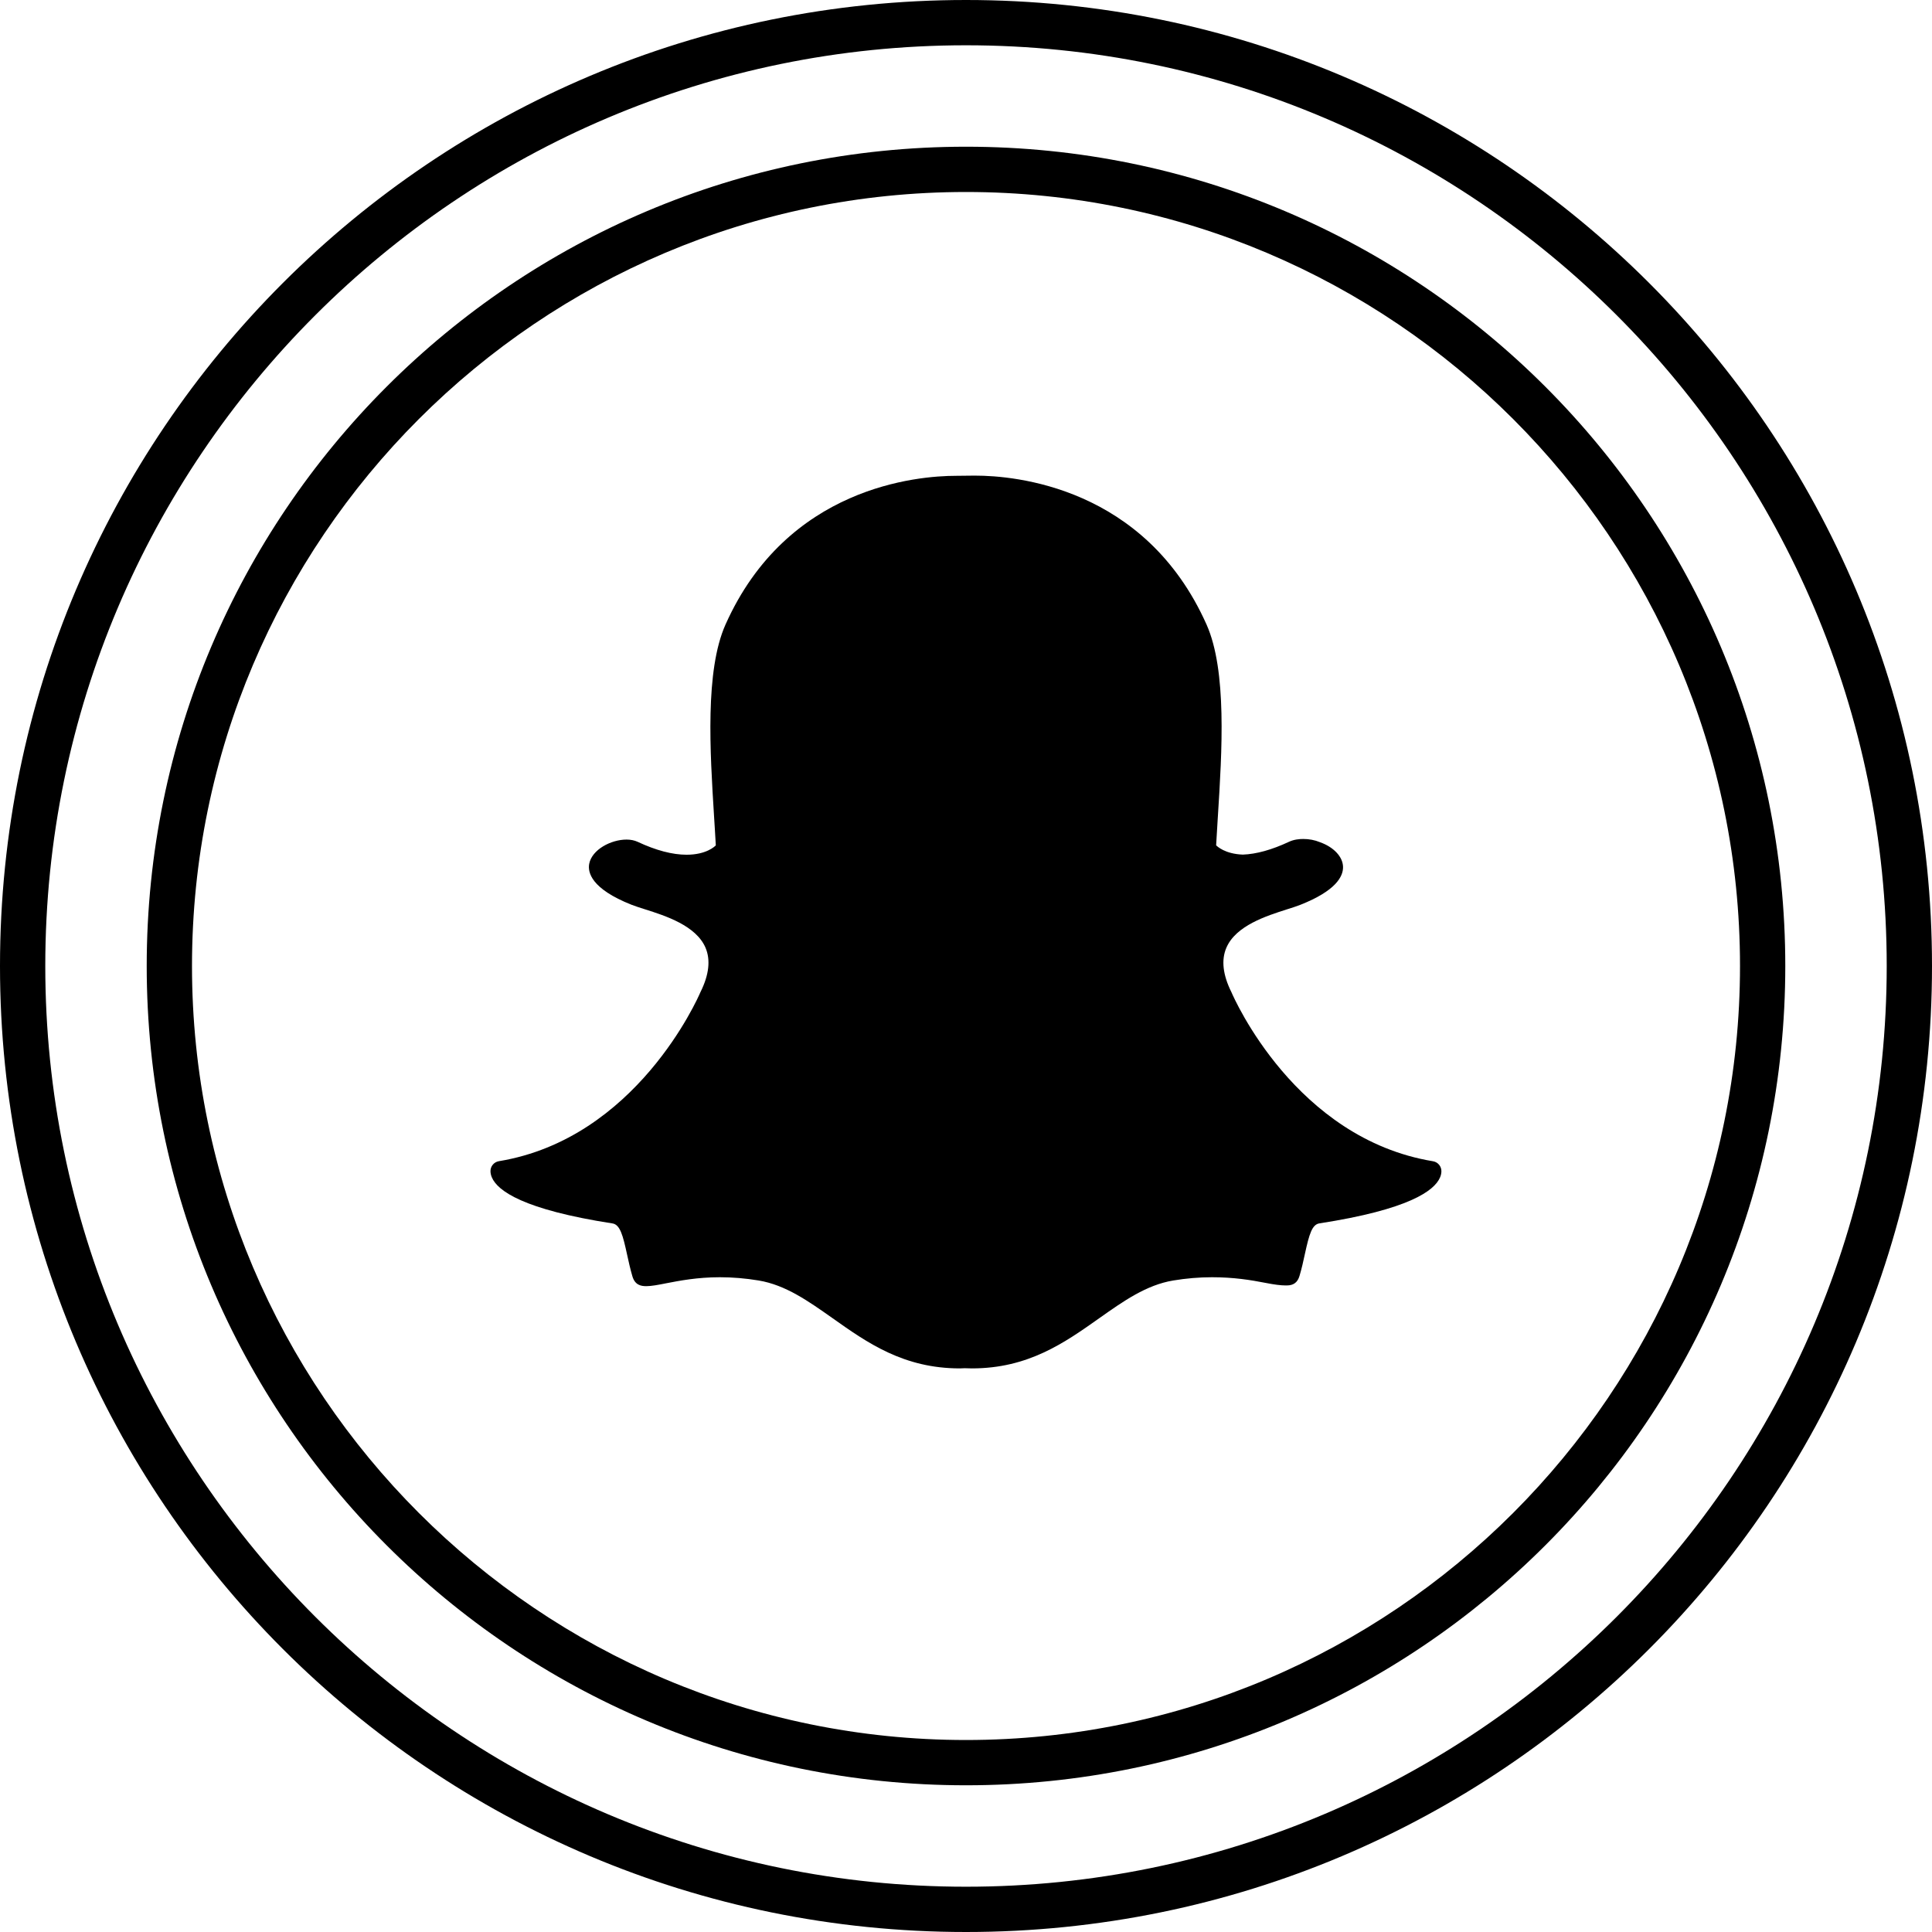
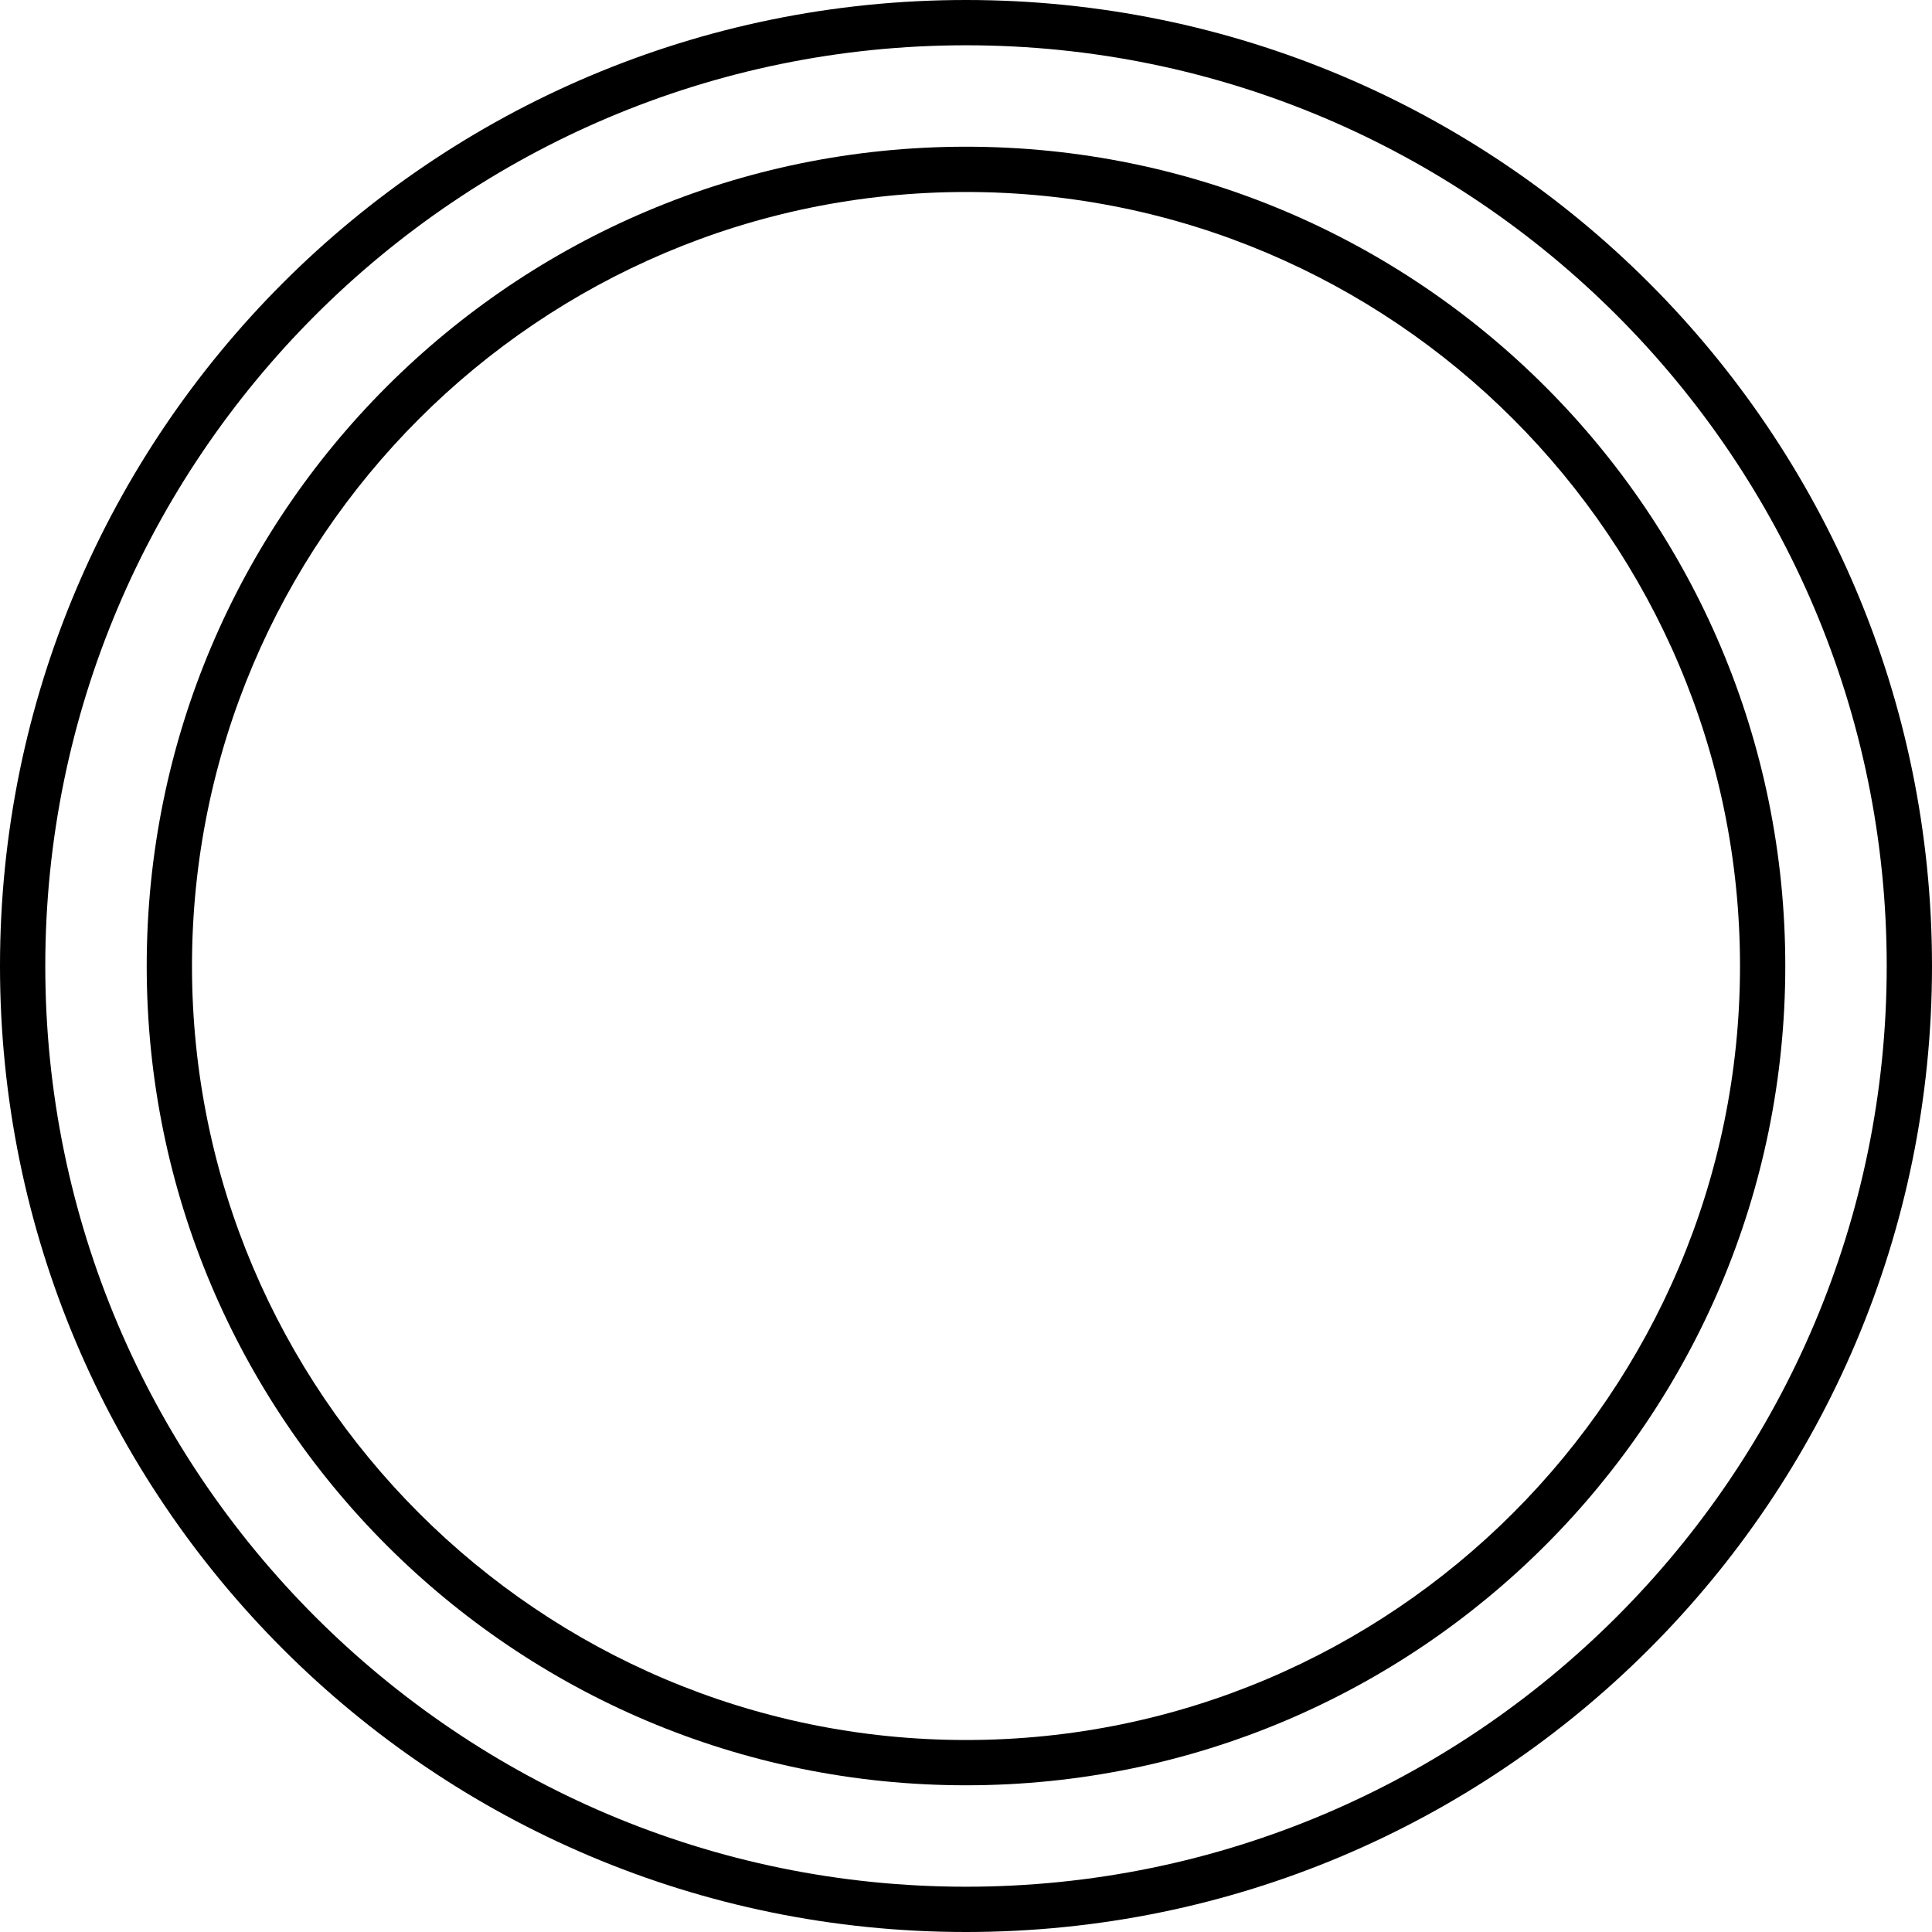
<svg xmlns="http://www.w3.org/2000/svg" enable-background="new 0 0 32 32" version="1.1" viewBox="0 0 32 32" xml:space="preserve">
  <g id="Layer_4_copy_4">
    <g>
      <path d="M16,32c8.837,0,16-7.163,16-16S24.837,0,16,0S0,7.163,0,16S7.163,32,16,32z M16,0.75c8.409,0,15.25,6.841,15.25,15.25    S24.409,31.25,16,31.25S0.75,24.409,0.75,16S7.591,0.75,16,0.75z" />
      <path d="M16,29.57c7.495,0,13.57-6.076,13.57-13.57S23.495,2.43,16,2.43S2.43,8.505,2.43,16S8.505,29.57,16,29.57z M16,3.18    c7.069,0,12.82,5.751,12.82,12.82S23.069,28.82,16,28.82S3.18,23.069,3.18,16S8.931,3.18,16,3.18z" />
-       <path d="M10.145,20.264c0.127,0.019,0.174,0.206,0.24,0.509c0.026,0.118,0.052,0.239,0.089,0.365    c0.042,0.145,0.14,0.165,0.23,0.165c0.086,0,0.2-0.022,0.331-0.048c0.217-0.042,0.513-0.1,0.889-0.1    c0.209,0,0.425,0.018,0.642,0.054c0.445,0.074,0.822,0.341,1.222,0.623c0.579,0.41,1.178,0.833,2.111,0.833    c0.027,0,0.053-0.001,0.079-0.003h0c0.04,0.002,0.08,0.003,0.12,0.003c0.933,0,1.532-0.423,2.113-0.834    c0.399-0.282,0.776-0.548,1.221-0.622c0.217-0.036,0.433-0.054,0.642-0.054c0.358,0,0.639,0.045,0.889,0.094    c0.141,0.028,0.253,0.042,0.331,0.042h0.018c0.113,0,0.18-0.05,0.212-0.158c0.037-0.124,0.063-0.242,0.089-0.363    c0.072-0.331,0.119-0.488,0.24-0.507c1.481-0.229,1.904-0.54,1.998-0.76c0.014-0.031,0.021-0.063,0.023-0.095    c0.005-0.085-0.055-0.16-0.139-0.174c-2.276-0.375-3.296-2.7-3.338-2.799c-0.001-0.003-0.003-0.006-0.004-0.008    c-0.139-0.282-0.167-0.527-0.081-0.728c0.156-0.368,0.665-0.529,1.003-0.637c0.083-0.026,0.161-0.051,0.222-0.075    c0.59-0.233,0.711-0.47,0.708-0.628c-0.003-0.167-0.153-0.328-0.381-0.409l-0.005-0.002c-0.081-0.034-0.177-0.052-0.273-0.052    c-0.063,0-0.155,0.008-0.237,0.047c-0.282,0.132-0.54,0.204-0.764,0.212h0c-0.295-0.011-0.425-0.137-0.442-0.154    c0.008-0.139,0.017-0.285,0.026-0.434l0.003-0.047c0.068-1.075,0.152-2.413-0.188-3.176c-1.021-2.288-3.188-2.466-3.828-2.466    l-0.038,0c0,0-0.264,0.003-0.28,0.003c-0.639,0-2.802,0.178-3.822,2.465c-0.34,0.763-0.256,2.1-0.189,3.175    c0.01,0.166,0.021,0.327,0.029,0.481c-0.017,0.018-0.159,0.155-0.484,0.155c-0.235,0-0.508-0.072-0.811-0.214    c-0.052-0.024-0.114-0.037-0.184-0.037c-0.256,0-0.573,0.165-0.618,0.402c-0.026,0.139,0.03,0.412,0.702,0.678    c0.062,0.024,0.14,0.049,0.222,0.075c0.337,0.107,0.846,0.269,1.003,0.637c0.085,0.201,0.058,0.446-0.081,0.728    c-0.001,0.003-0.003,0.005-0.004,0.008c-0.042,0.099-1.063,2.424-3.338,2.799c-0.084,0.014-0.144,0.089-0.139,0.174    c0.002,0.031,0.009,0.063,0.023,0.095C8.241,19.723,8.665,20.035,10.145,20.264z" />
    </g>
  </g>
</svg>